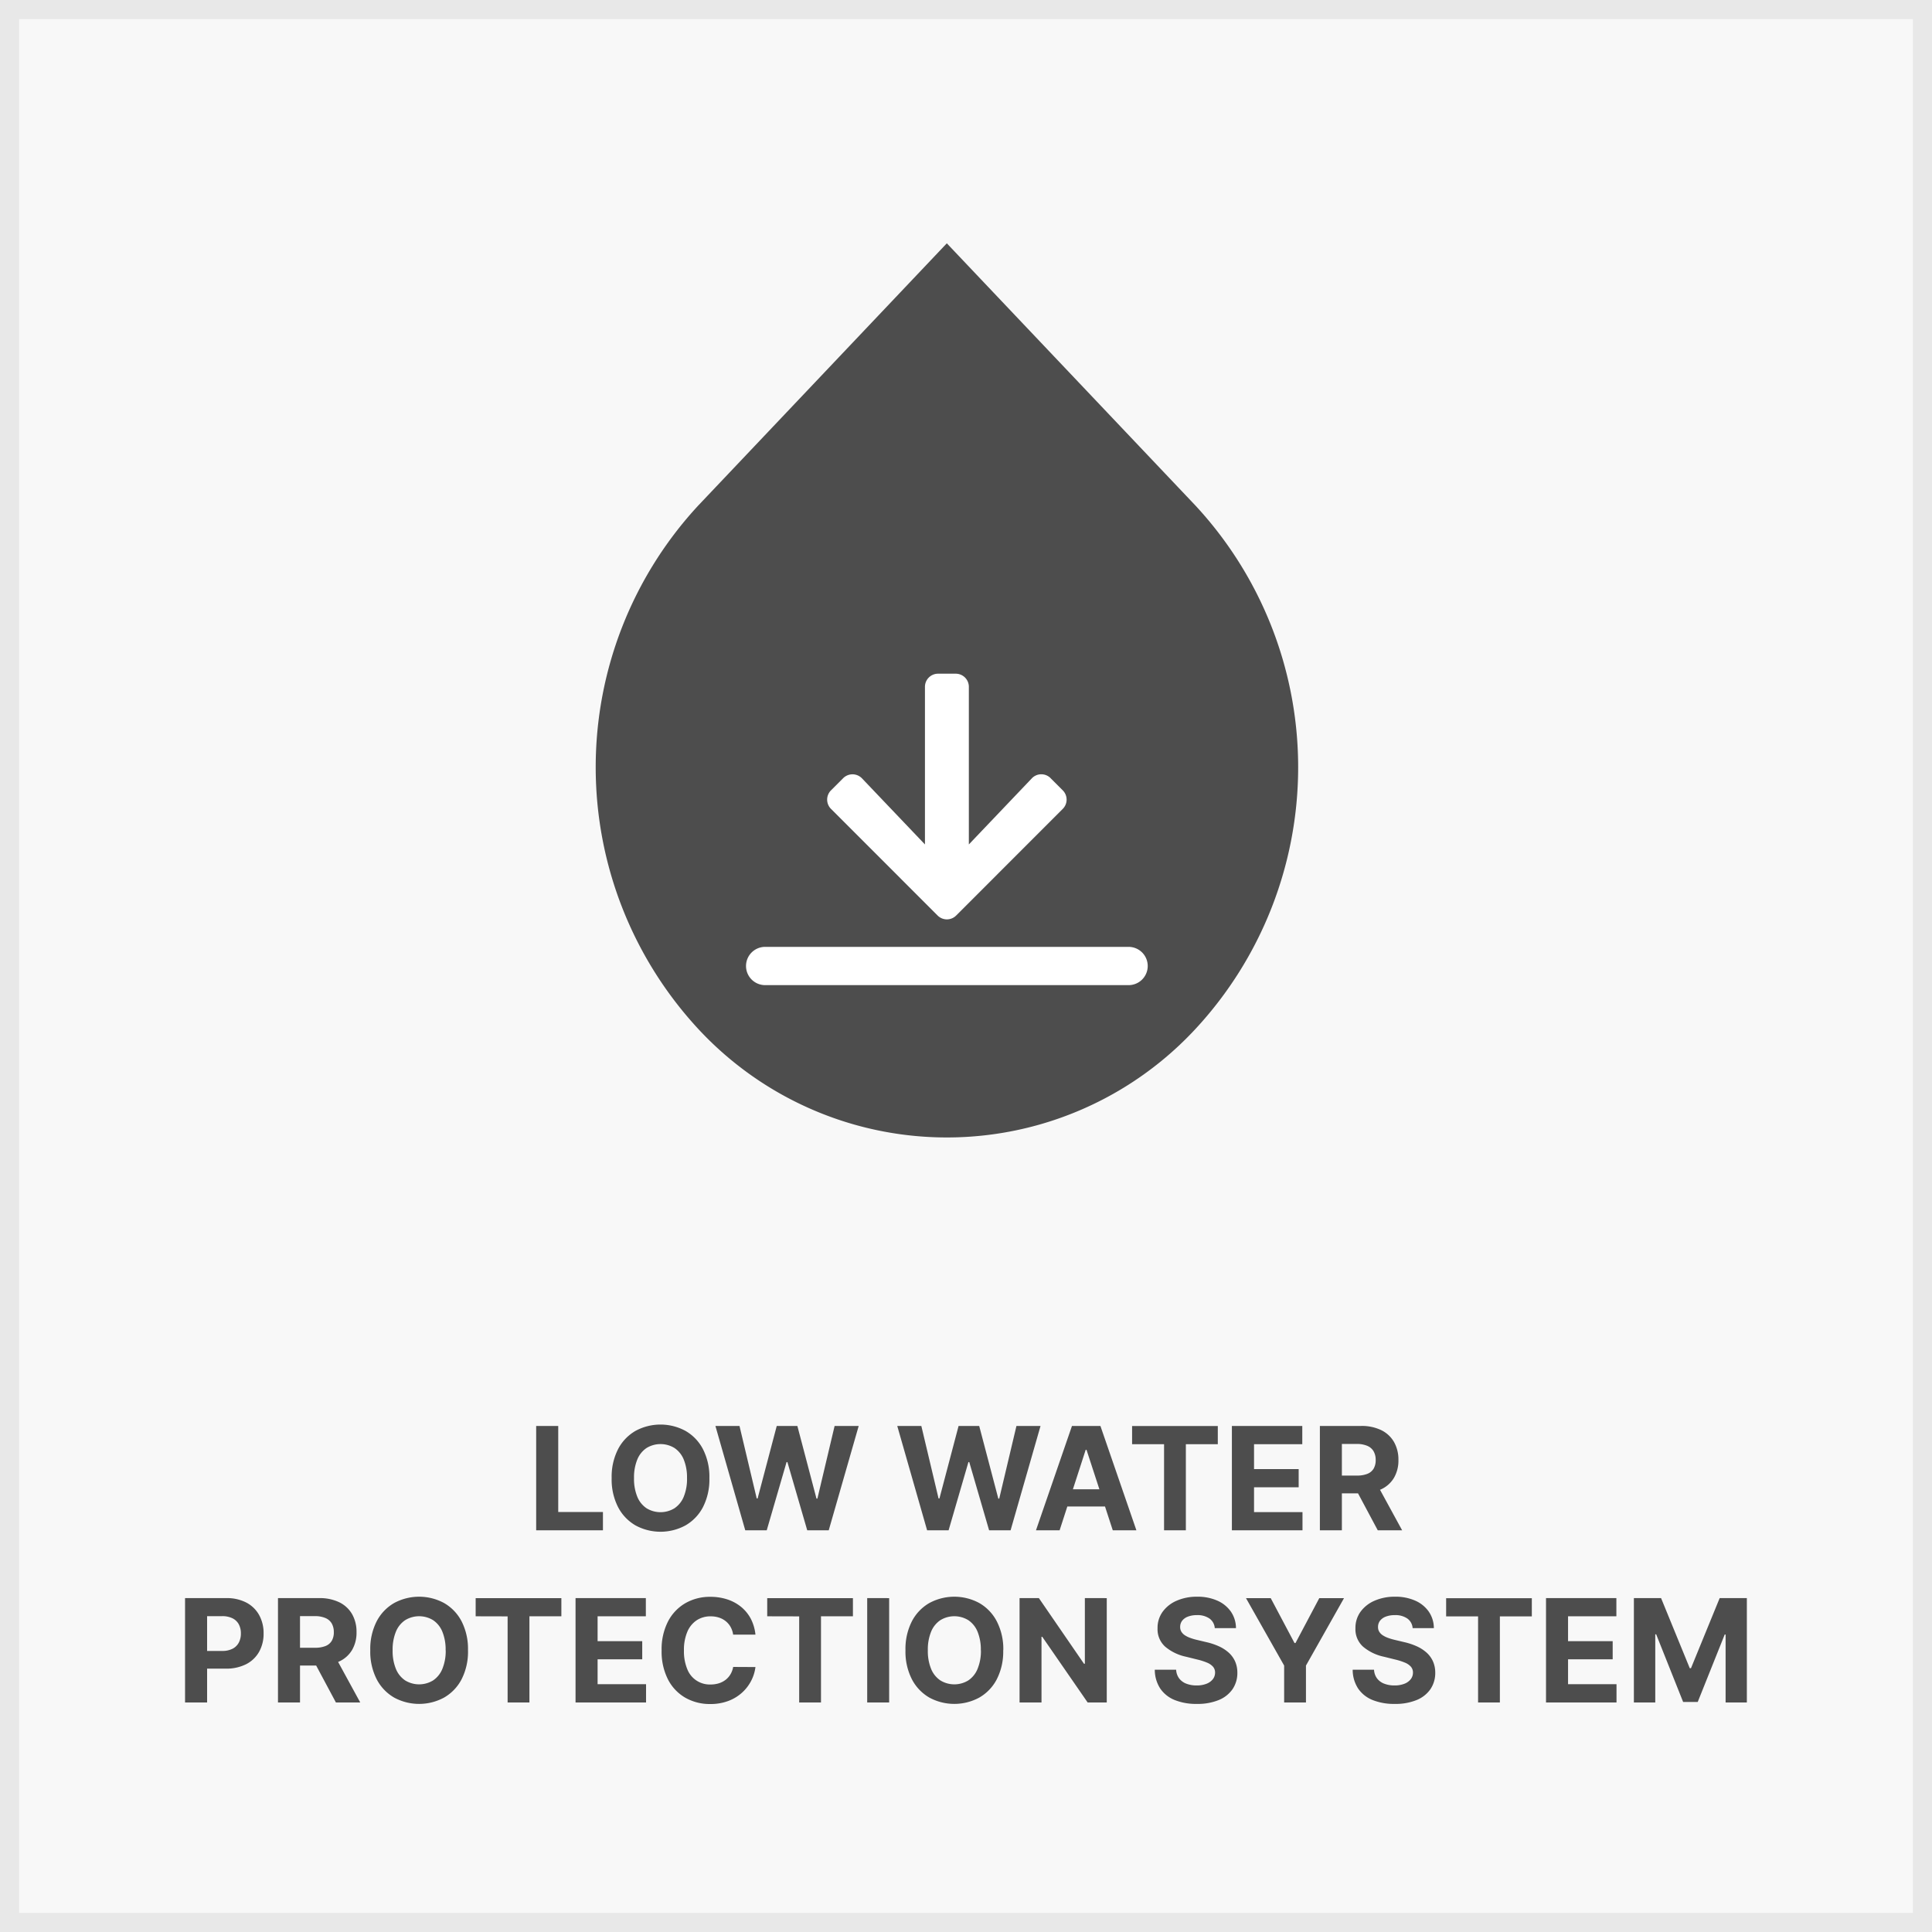
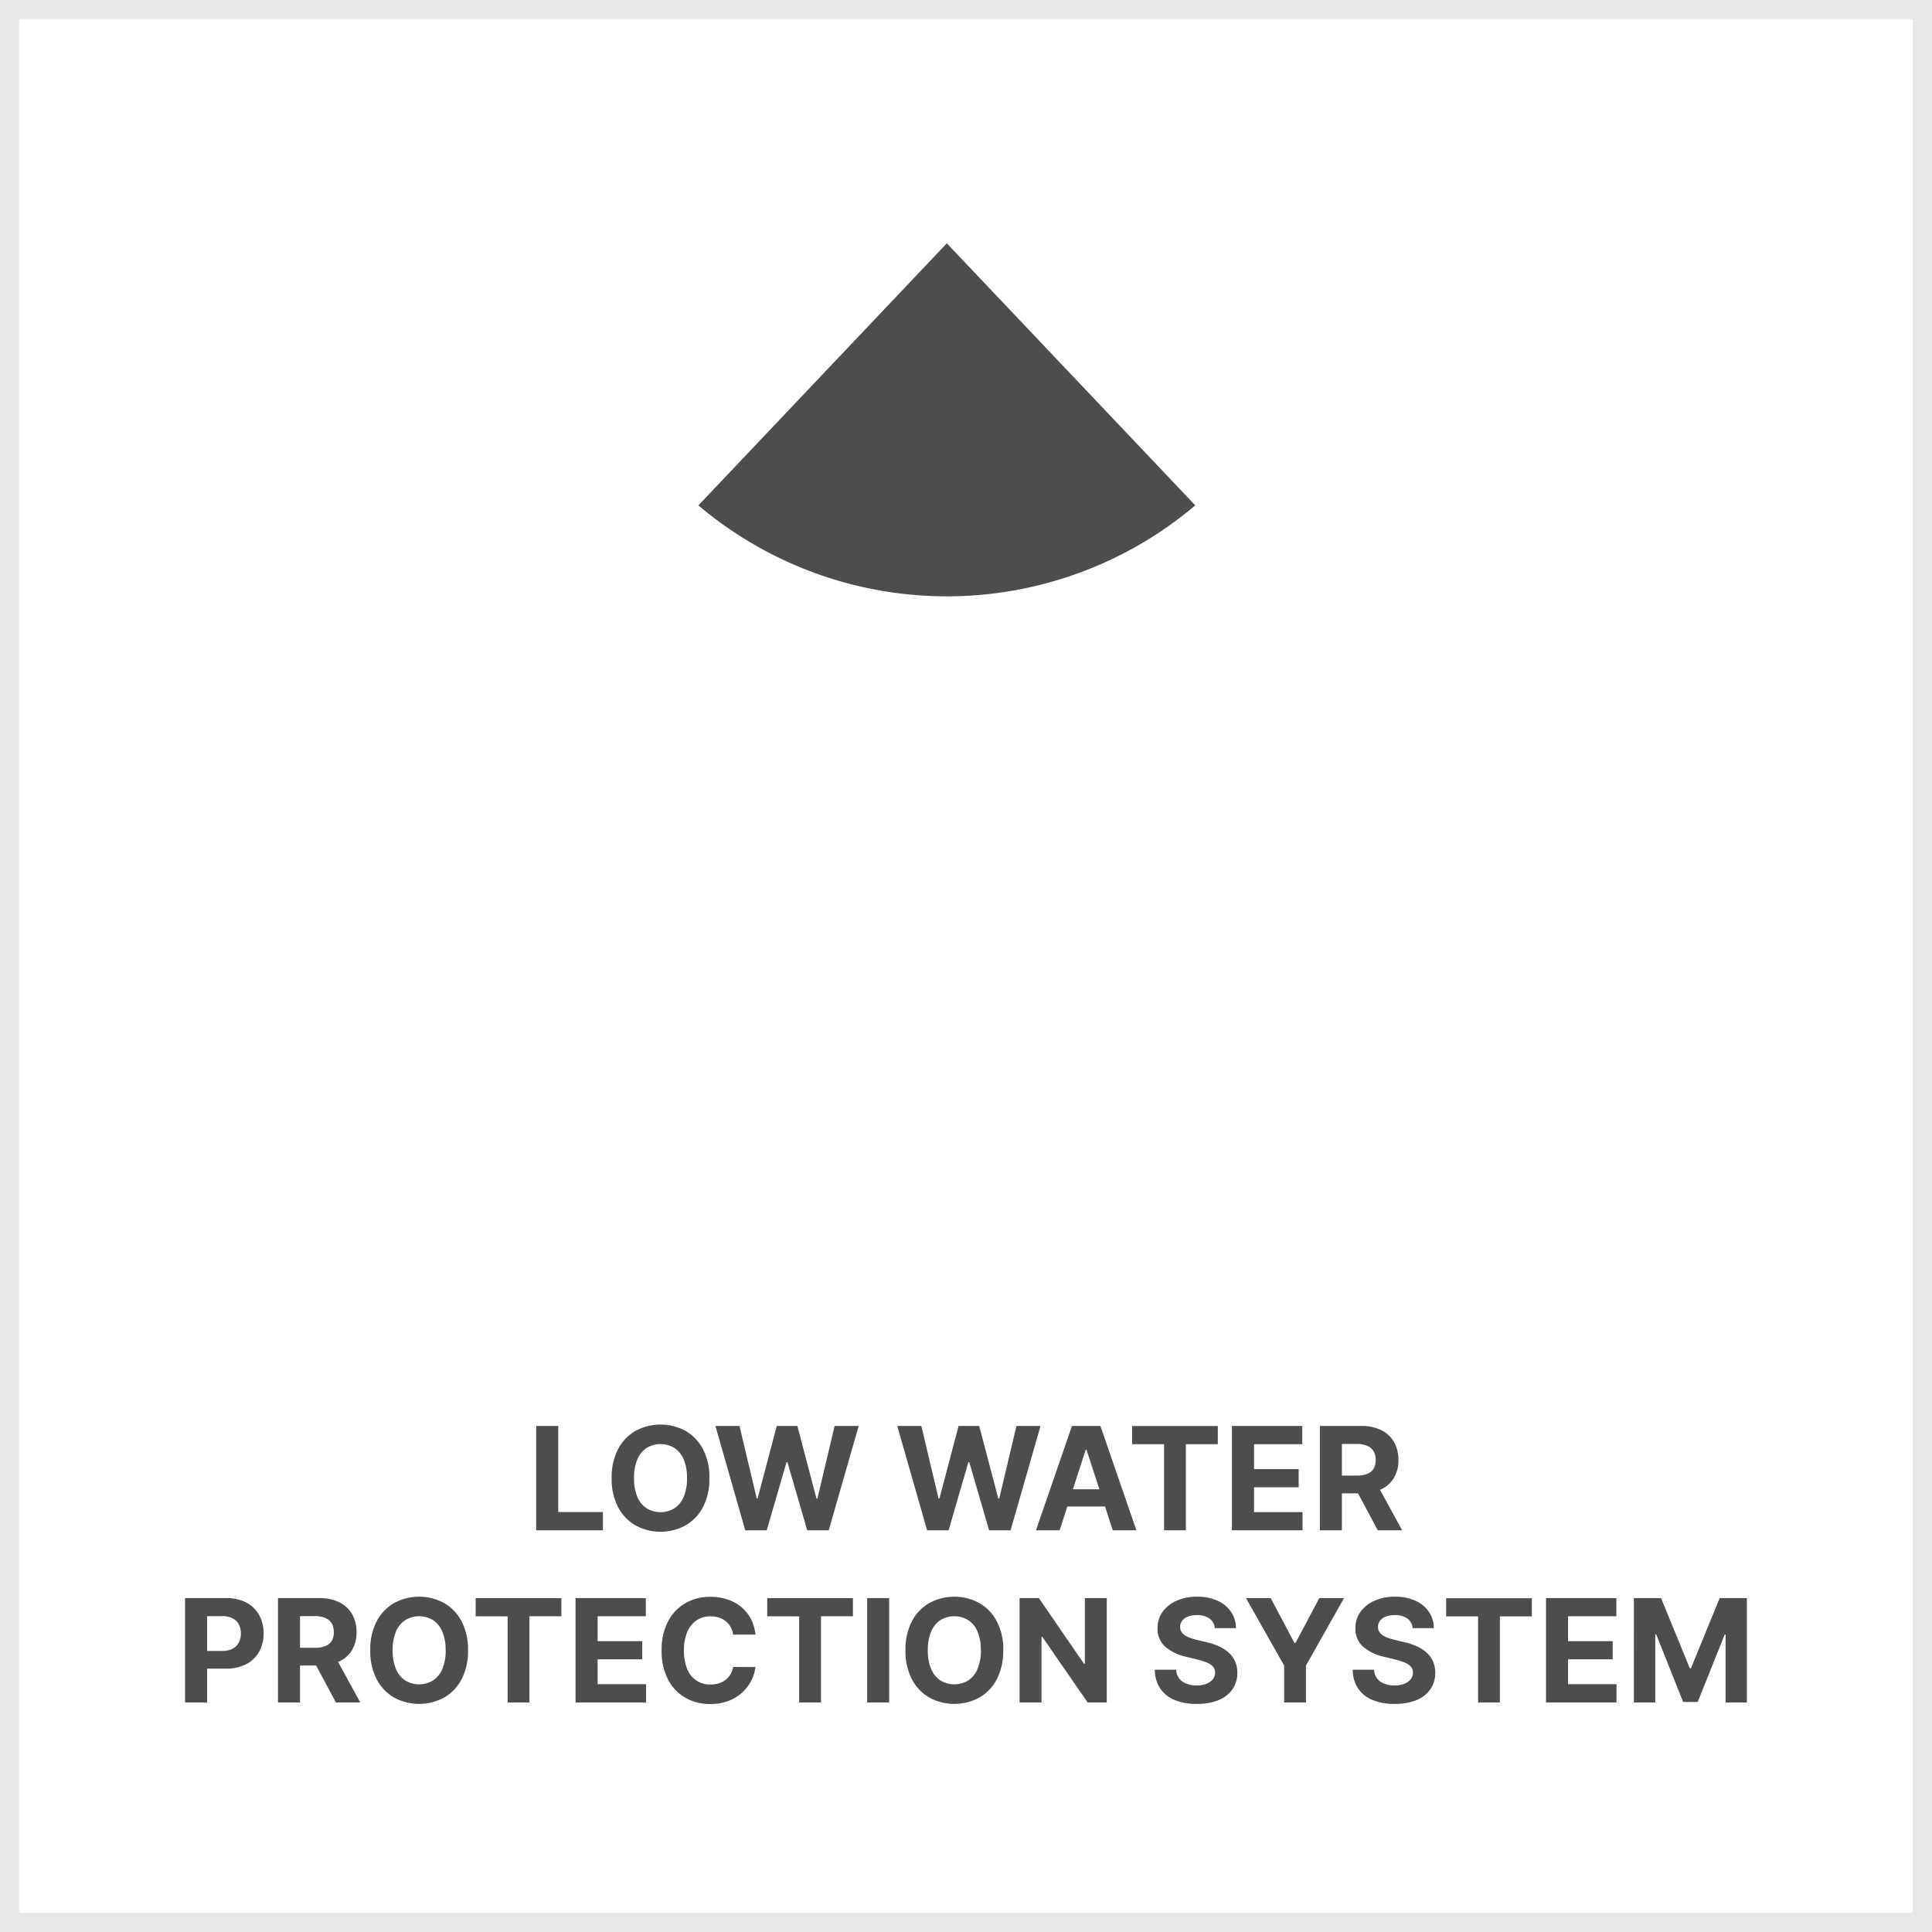
<svg xmlns="http://www.w3.org/2000/svg" width="101" height="101" viewBox="0 0 101 101">
  <g id="Group_29" data-name="Group 29" transform="translate(-693 -537)">
    <g id="Rectangle_133" data-name="Rectangle 133" transform="translate(693 537)" fill="#f8f8f8" stroke="#e8e8e8" stroke-width="1">
-       <rect width="101" height="101" stroke="none" />
      <rect x="0.5" y="0.5" width="100" height="100" fill="none" />
    </g>
    <path id="Path_92" data-name="Path 92" d="M23.03,7V1.545h1.153v4.5H26.52V7Zm9.055-2.727a3.163,3.163,0,0,1-.337,1.518,2.351,2.351,0,0,1-.916.955,2.74,2.74,0,0,1-2.606,0,2.358,2.358,0,0,1-.914-.957,3.162,3.162,0,0,1-.336-1.515,3.169,3.169,0,0,1,.336-1.518,2.347,2.347,0,0,1,.914-.955,2.745,2.745,0,0,1,2.606,0,2.351,2.351,0,0,1,.916.955A3.163,3.163,0,0,1,32.085,4.273Zm-1.17,0a2.454,2.454,0,0,0-.172-.975,1.326,1.326,0,0,0-.483-.6,1.4,1.4,0,0,0-1.46,0,1.326,1.326,0,0,0-.483.6,2.454,2.454,0,0,0-.172.975,2.454,2.454,0,0,0,.172.975,1.326,1.326,0,0,0,.483.6,1.4,1.4,0,0,0,1.46,0,1.326,1.326,0,0,0,.483-.6A2.454,2.454,0,0,0,30.916,4.273ZM33.96,7,32.4,1.545h1.259l.9,3.79h.047l1-3.79h1.078l1,3.8h.047l.9-3.8h1.259L38.324,7H37.2L36.163,3.433h-.043L35.083,7Zm9.507,0L41.906,1.545h1.259l.9,3.79h.047l1-3.79h1.078l1,3.8h.047l.9-3.8h1.259L47.831,7H46.708L45.67,3.433h-.043L44.59,7Zm6.927,0H49.158L51.04,1.545h1.487L54.408,7H53.173L51.8,2.792h-.043Zm-.077-2.143h2.919v.9H50.317ZM54.183,2.5v-.95h4.481V2.5h-1.67V7h-1.14V2.5ZM59.4,7V1.545H63.08V2.5H60.558V3.8h2.333v.95H60.558v1.3h2.533V7ZM64,7V1.545h2.15a2.337,2.337,0,0,1,1.057.219,1.553,1.553,0,0,1,.668.62,1.855,1.855,0,0,1,.231.942,1.782,1.782,0,0,1-.235.935,1.52,1.52,0,0,1-.678.6,2.509,2.509,0,0,1-1.071.208H64.68V4.139h1.253a1.445,1.445,0,0,0,.549-.09.662.662,0,0,0,.327-.271.862.862,0,0,0,.108-.451.9.9,0,0,0-.109-.458.685.685,0,0,0-.328-.283,1.377,1.377,0,0,0-.552-.1h-.778V7Zm2.945-2.482L68.3,7H67.026L65.7,4.518ZM4.674,16V10.545h2.15a2.2,2.2,0,0,1,1.058.236,1.627,1.627,0,0,1,.667.653,1.947,1.947,0,0,1,.231.958,1.919,1.919,0,0,1-.234.959A1.621,1.621,0,0,1,7.868,14a2.285,2.285,0,0,1-1.072.232H5.424v-.925H6.609a1.163,1.163,0,0,0,.55-.116.762.762,0,0,0,.326-.322,1.008,1.008,0,0,0,.108-.476.994.994,0,0,0-.108-.475.747.747,0,0,0-.327-.316,1.2,1.2,0,0,0-.553-.113H5.827V16Zm4.858,0V10.545h2.15a2.337,2.337,0,0,1,1.057.219,1.553,1.553,0,0,1,.668.62,1.855,1.855,0,0,1,.231.942,1.782,1.782,0,0,1-.235.935,1.52,1.52,0,0,1-.678.6,2.509,2.509,0,0,1-1.071.208h-1.44v-.929h1.253a1.445,1.445,0,0,0,.549-.09.662.662,0,0,0,.327-.271.862.862,0,0,0,.108-.451.9.9,0,0,0-.109-.458.685.685,0,0,0-.328-.283,1.377,1.377,0,0,0-.552-.1h-.778V16Zm2.945-2.482L13.832,16H12.56l-1.327-2.482Zm6.989-.245a3.163,3.163,0,0,1-.337,1.518,2.351,2.351,0,0,1-.916.955,2.74,2.74,0,0,1-2.606,0,2.358,2.358,0,0,1-.914-.957,3.162,3.162,0,0,1-.336-1.515,3.169,3.169,0,0,1,.336-1.518,2.347,2.347,0,0,1,.914-.955,2.745,2.745,0,0,1,2.606,0,2.351,2.351,0,0,1,.916.955A3.163,3.163,0,0,1,19.465,13.273Zm-1.17,0a2.454,2.454,0,0,0-.172-.975,1.326,1.326,0,0,0-.483-.6,1.4,1.4,0,0,0-1.46,0,1.326,1.326,0,0,0-.483.6,2.454,2.454,0,0,0-.172.975,2.454,2.454,0,0,0,.172.975,1.326,1.326,0,0,0,.483.6,1.4,1.4,0,0,0,1.46,0,1.326,1.326,0,0,0,.483-.6A2.454,2.454,0,0,0,18.3,13.273Zm1.57-1.777v-.95h4.481v.95h-1.67V16h-1.14V11.5ZM25.088,16V10.545h3.675v.95H26.241v1.3h2.333v.95H26.241v1.3h2.533V16Zm9.4-3.545H33.327a1.169,1.169,0,0,0-.132-.4,1.04,1.04,0,0,0-.252-.3,1.092,1.092,0,0,0-.354-.191,1.4,1.4,0,0,0-.437-.066,1.3,1.3,0,0,0-.736.209,1.353,1.353,0,0,0-.488.607,2.412,2.412,0,0,0-.173.966,2.433,2.433,0,0,0,.175.981,1.26,1.26,0,0,0,1.216.8,1.449,1.449,0,0,0,.429-.061,1.115,1.115,0,0,0,.352-.179,1.038,1.038,0,0,0,.258-.289,1.129,1.129,0,0,0,.143-.389l1.165.006a2.121,2.121,0,0,1-.225.722,2.195,2.195,0,0,1-.481.621,2.24,2.24,0,0,1-.719.432,2.64,2.64,0,0,1-.942.158,2.573,2.573,0,0,1-1.3-.33,2.327,2.327,0,0,1-.906-.957,3.2,3.2,0,0,1-.332-1.515,3.175,3.175,0,0,1,.336-1.518,2.347,2.347,0,0,1,.911-.955,2.563,2.563,0,0,1,1.3-.329,2.822,2.822,0,0,1,.881.133,2.231,2.231,0,0,1,.72.387,2.037,2.037,0,0,1,.512.622A2.323,2.323,0,0,1,34.493,12.455Zm.62-.959v-.95h4.481v.95h-1.67V16h-1.14V11.5Zm6.375-.95V16H40.335V10.545Zm5.962,2.727a3.163,3.163,0,0,1-.337,1.518,2.351,2.351,0,0,1-.916.955,2.74,2.74,0,0,1-2.606,0,2.358,2.358,0,0,1-.914-.957,3.162,3.162,0,0,1-.336-1.515,3.169,3.169,0,0,1,.336-1.518,2.347,2.347,0,0,1,.914-.955,2.745,2.745,0,0,1,2.606,0,2.351,2.351,0,0,1,.916.955A3.163,3.163,0,0,1,47.45,13.273Zm-1.17,0a2.454,2.454,0,0,0-.172-.975,1.326,1.326,0,0,0-.483-.6,1.4,1.4,0,0,0-1.46,0,1.326,1.326,0,0,0-.483.6,2.454,2.454,0,0,0-.172.975,2.454,2.454,0,0,0,.172.975,1.326,1.326,0,0,0,.483.6,1.4,1.4,0,0,0,1.46,0,1.326,1.326,0,0,0,.483-.6A2.454,2.454,0,0,0,46.28,13.273Zm6.584-2.727V16h-1l-2.372-3.433h-.04V16H48.3V10.545h1.01l2.357,3.43h.047v-3.43Zm5.646,1.568a.675.675,0,0,0-.275-.5,1.083,1.083,0,0,0-.656-.179,1.267,1.267,0,0,0-.478.08.673.673,0,0,0-.3.218.524.524,0,0,0-.1.314.461.461,0,0,0,.064.256.6.6,0,0,0,.187.188,1.327,1.327,0,0,0,.278.135,2.826,2.826,0,0,0,.334.1l.49.117a3.431,3.431,0,0,1,.655.214,2.016,2.016,0,0,1,.518.328,1.374,1.374,0,0,1,.341.458,1.448,1.448,0,0,1,.123.6,1.5,1.5,0,0,1-.254.866,1.62,1.62,0,0,1-.725.567,2.909,2.909,0,0,1-1.14.2,3,3,0,0,1-1.149-.2,1.666,1.666,0,0,1-.761-.6,1.789,1.789,0,0,1-.287-.988h1.116a.824.824,0,0,0,.159.457.849.849,0,0,0,.375.274,1.46,1.46,0,0,0,.534.092,1.4,1.4,0,0,0,.51-.085.779.779,0,0,0,.336-.236.556.556,0,0,0,.121-.351.462.462,0,0,0-.109-.309.847.847,0,0,0-.314-.213,3.224,3.224,0,0,0-.5-.16l-.594-.147a2.483,2.483,0,0,1-1.09-.525,1.222,1.222,0,0,1-.4-.962,1.431,1.431,0,0,1,.267-.866,1.767,1.767,0,0,1,.737-.578,2.609,2.609,0,0,1,1.066-.207,2.524,2.524,0,0,1,1.061.208,1.684,1.684,0,0,1,.707.578,1.519,1.519,0,0,1,.261.857Zm1.632-1.568h1.293l1.244,2.348h.051l1.244-2.348h1.293l-1.99,3.526V16H62.132V14.072Zm8.712,1.568a.675.675,0,0,0-.275-.5,1.083,1.083,0,0,0-.656-.179,1.267,1.267,0,0,0-.478.08.673.673,0,0,0-.3.218.524.524,0,0,0-.1.314.461.461,0,0,0,.064.256.6.6,0,0,0,.187.188,1.327,1.327,0,0,0,.278.135,2.826,2.826,0,0,0,.335.1l.49.117a3.431,3.431,0,0,1,.655.214,2.016,2.016,0,0,1,.518.328,1.374,1.374,0,0,1,.341.458,1.448,1.448,0,0,1,.123.6,1.5,1.5,0,0,1-.254.866,1.62,1.62,0,0,1-.725.567,2.909,2.909,0,0,1-1.14.2,3,3,0,0,1-1.149-.2,1.666,1.666,0,0,1-.761-.6,1.789,1.789,0,0,1-.287-.988h1.116a.824.824,0,0,0,.159.457.849.849,0,0,0,.375.274,1.46,1.46,0,0,0,.534.092,1.4,1.4,0,0,0,.51-.085.779.779,0,0,0,.336-.236.556.556,0,0,0,.121-.351.462.462,0,0,0-.109-.309.847.847,0,0,0-.314-.213,3.224,3.224,0,0,0-.5-.16l-.594-.147a2.483,2.483,0,0,1-1.09-.525,1.222,1.222,0,0,1-.4-.962,1.431,1.431,0,0,1,.267-.866,1.767,1.767,0,0,1,.737-.578,2.609,2.609,0,0,1,1.066-.207,2.524,2.524,0,0,1,1.061.208,1.684,1.684,0,0,1,.707.578,1.519,1.519,0,0,1,.261.857ZM70.6,11.5v-.95H75.08v.95H73.41V16H72.27V11.5ZM75.822,16V10.545H79.5v.95H76.974v1.3h2.333v.95H76.974v1.3h2.533V16Zm4.594-5.455h1.421l1.5,3.665H83.4l1.5-3.665h1.421V16H85.21V12.45h-.047l-1.41,3.524h-.763l-1.41-3.537h-.047V16H80.415Z" transform="translate(698 610)" fill="#4d4d4d" />
-     <path id="Icon_ionic-md-water" data-name="Icon ionic-md-water" d="M36.977,15.95,23.987,2.25,11,15.95a20.138,20.138,0,0,0,0,27.378,17.725,17.725,0,0,0,25.98,0A20.117,20.117,0,0,0,36.977,15.95Z" transform="translate(718.51 547.47)" fill="#4d4d4d" />
-     <path id="Line_31" data-name="Line 31" d="M19,1H0A1,1,0,0,1-1,0,1,1,0,0,1,0-1H19a1,1,0,0,1,1,1A1,1,0,0,1,19,1Z" transform="translate(733 587.5)" fill="#fff" />
-     <path id="Icon_awesome-arrow-down" data-name="Icon awesome-arrow-down" d="M12.077,7.711l.636.636a.685.685,0,0,1,0,.972L7.143,14.891a.685.685,0,0,1-.972,0L.6,9.319a.685.685,0,0,1,0-.972l.636-.636a.689.689,0,0,1,.983.011L5.51,11.176V2.938A.686.686,0,0,1,6.2,2.25h.917a.686.686,0,0,1,.688.688v8.238l3.291-3.454a.684.684,0,0,1,.983-.011Z" transform="translate(735.844 569.969)" fill="#fff" />
+     <path id="Icon_ionic-md-water" data-name="Icon ionic-md-water" d="M36.977,15.95,23.987,2.25,11,15.95A20.117,20.117,0,0,0,36.977,15.95Z" transform="translate(718.51 547.47)" fill="#4d4d4d" />
  </g>
</svg>